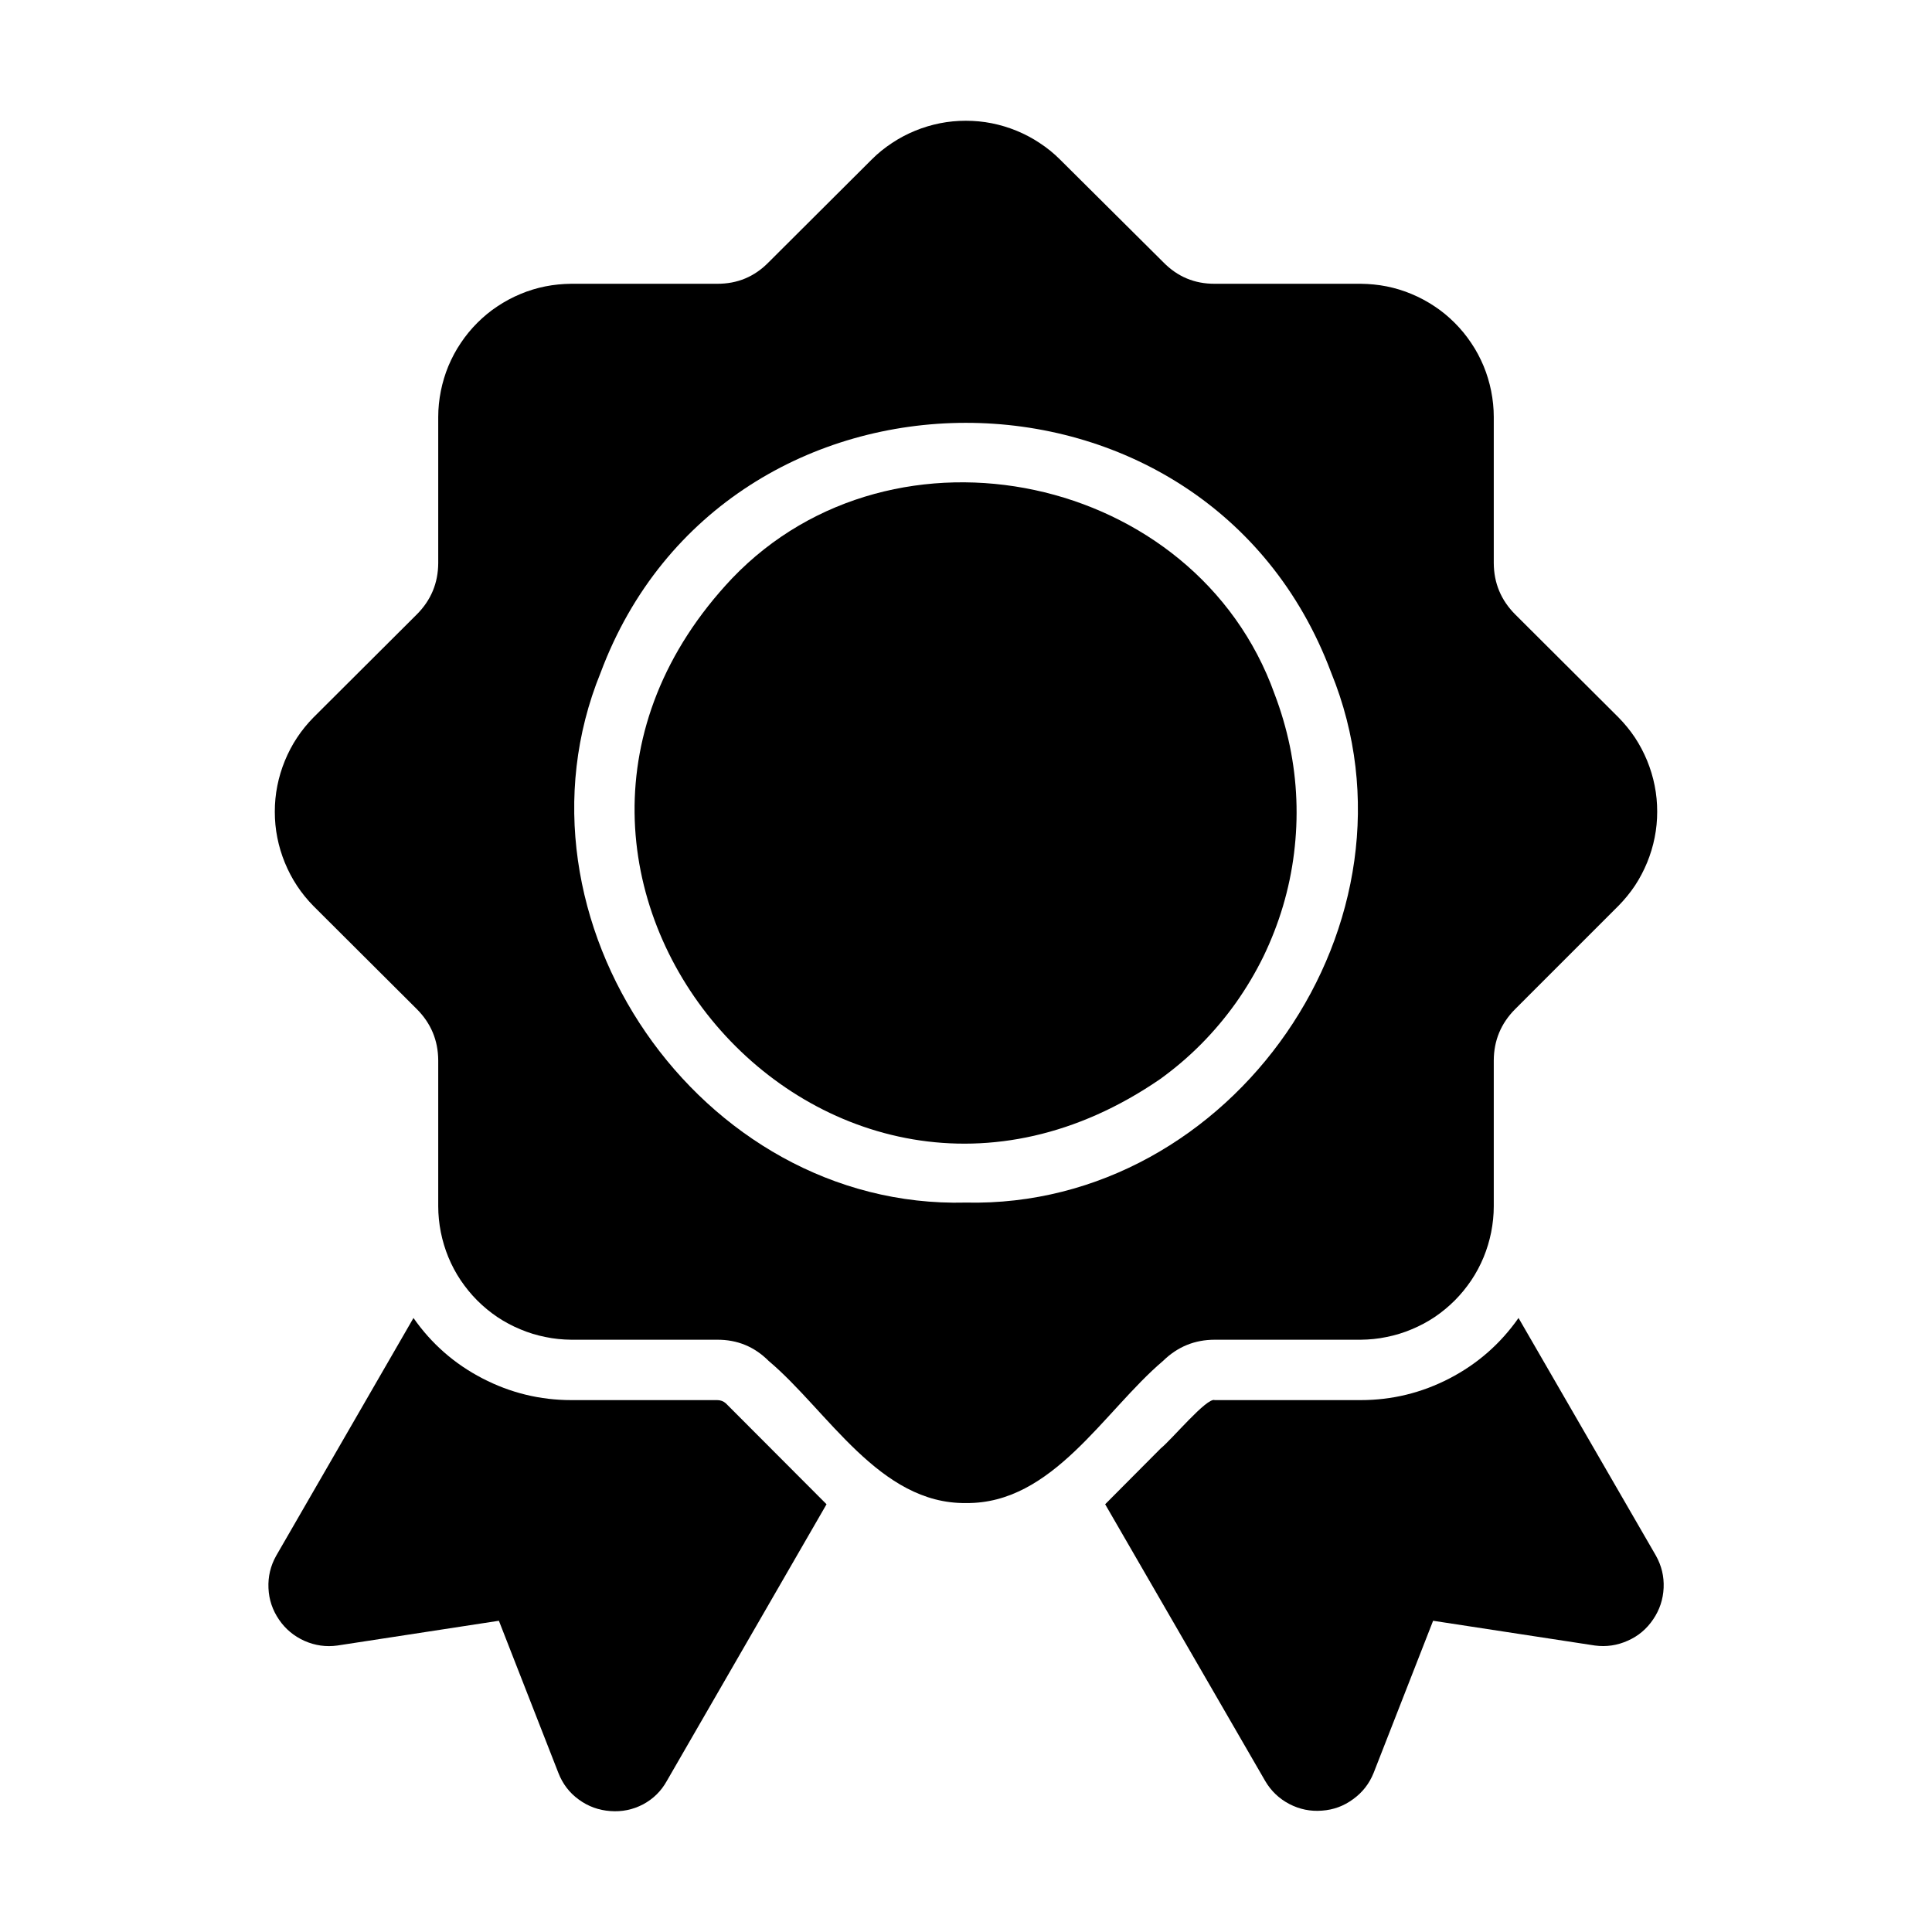
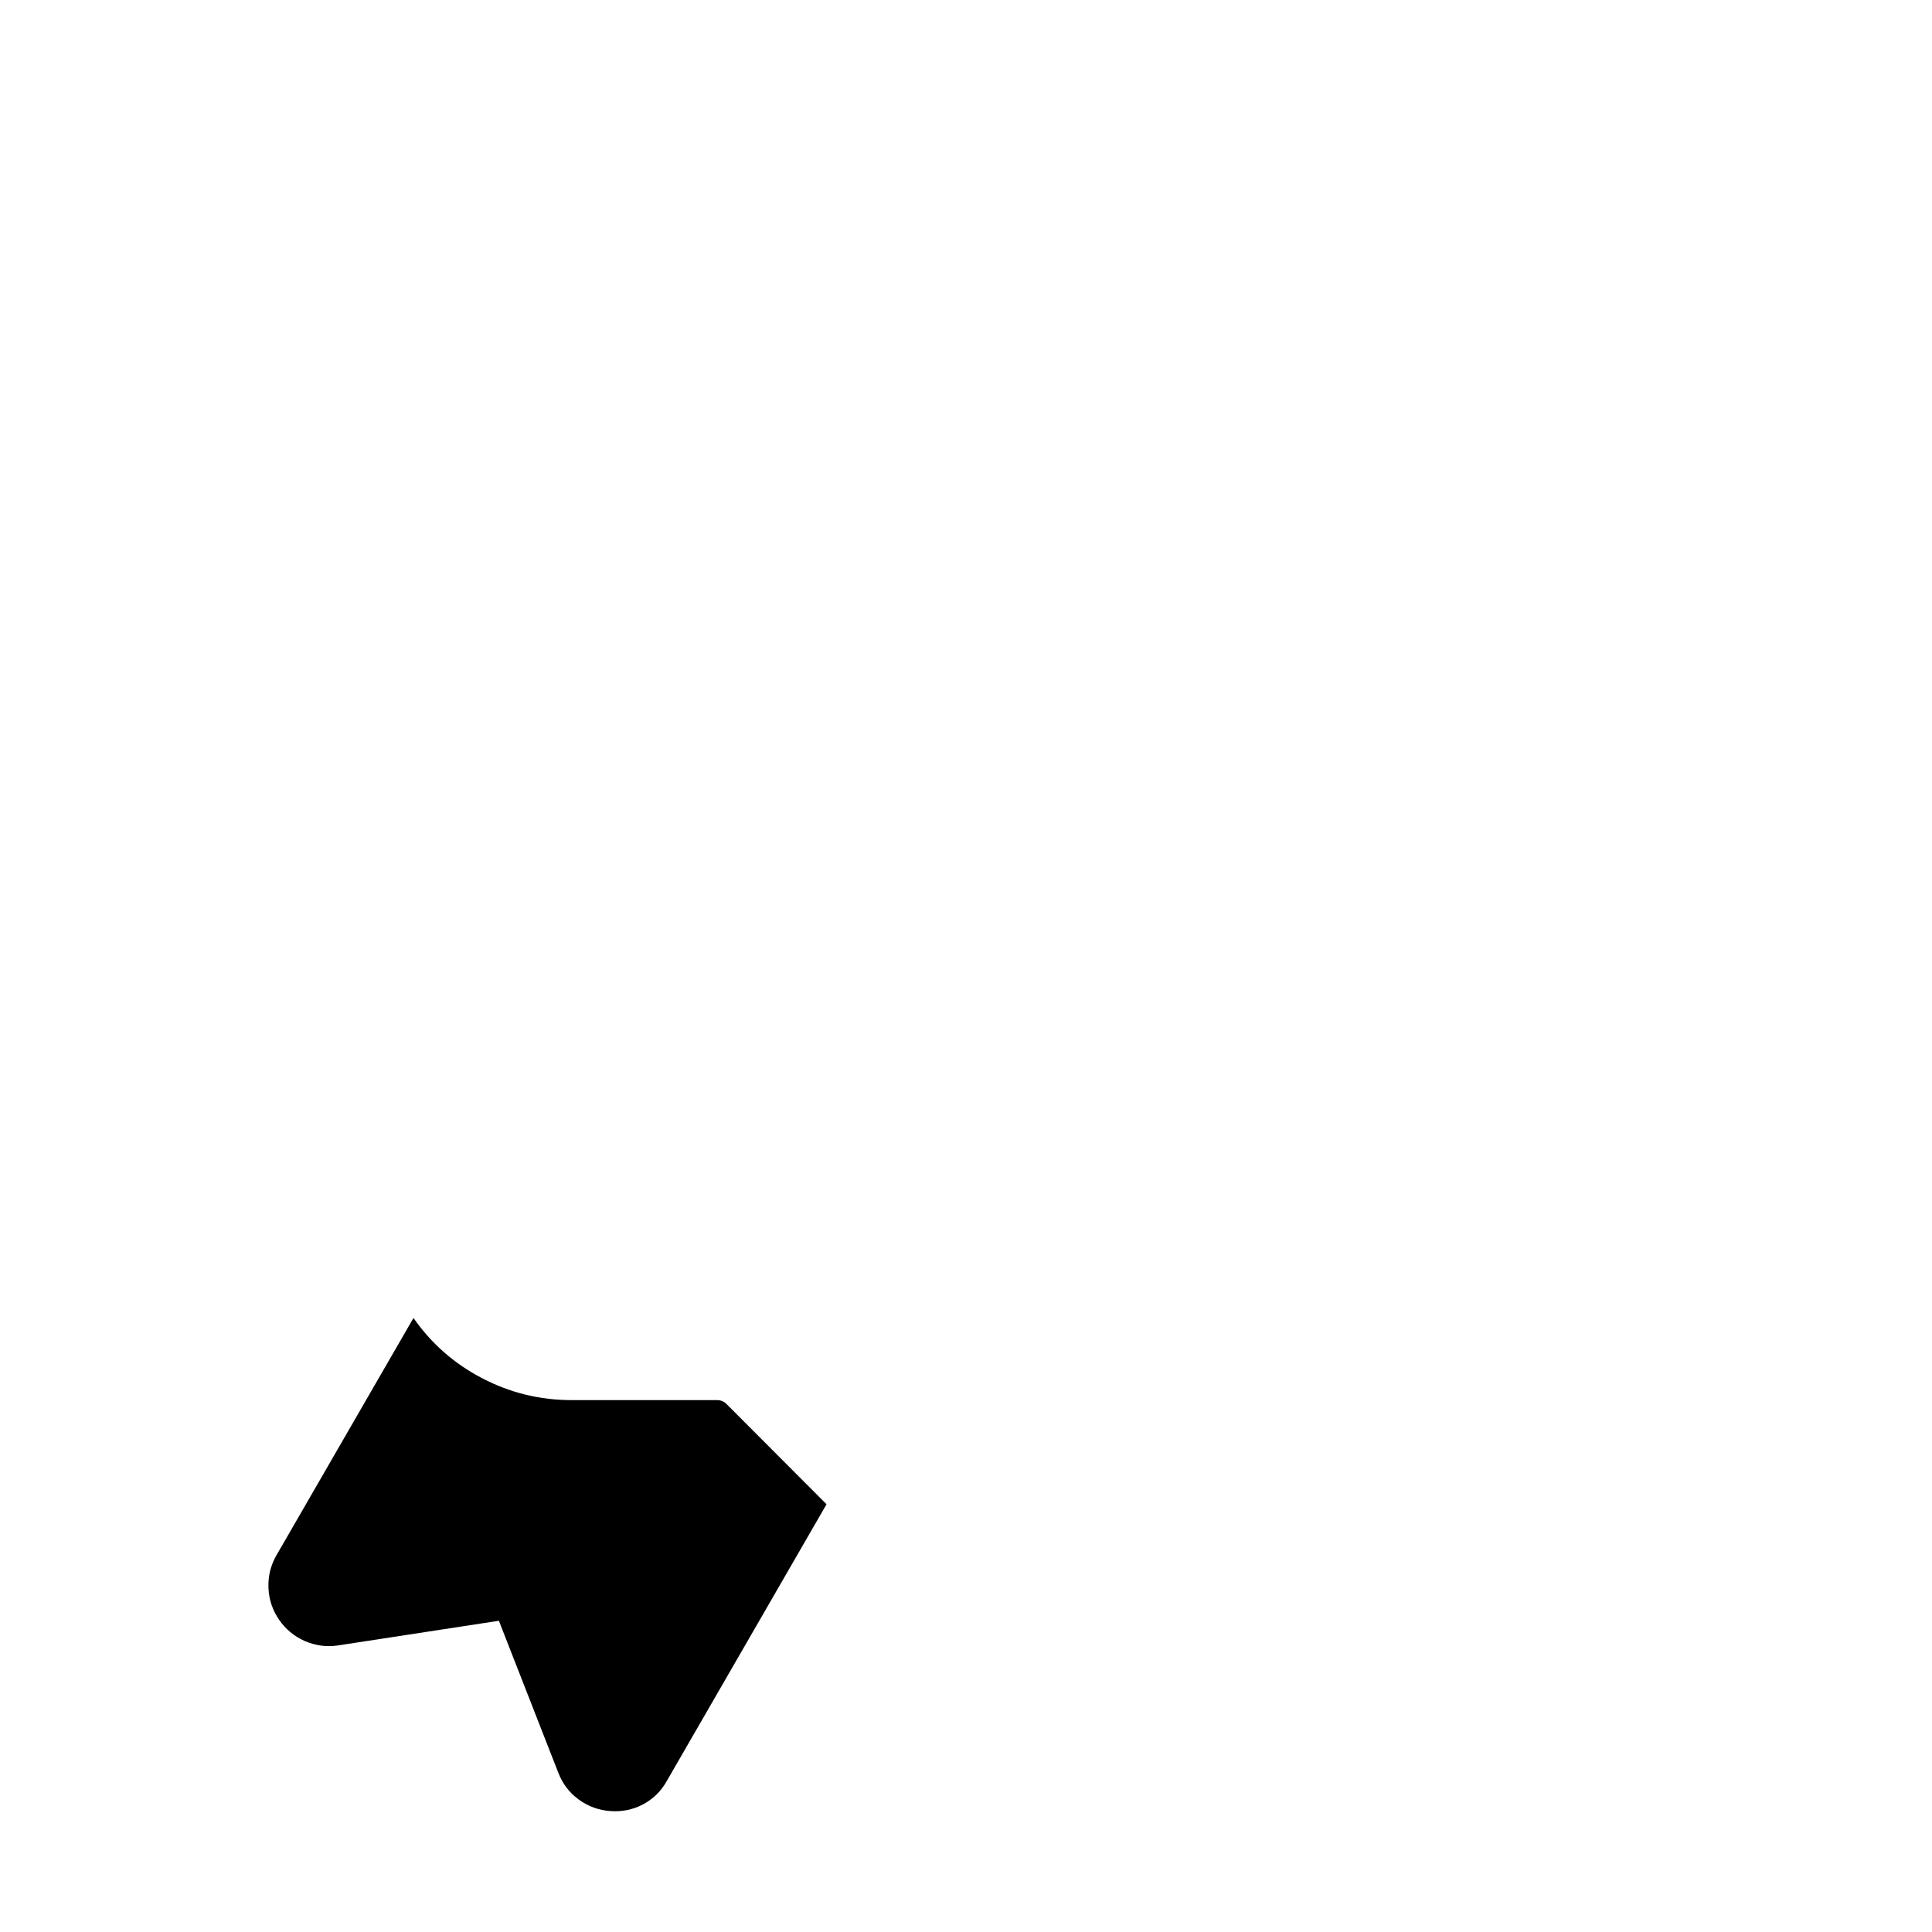
<svg xmlns="http://www.w3.org/2000/svg" width="100" zoomAndPan="magnify" viewBox="0 0 75 75" height="100" preserveAspectRatio="xMidYMid meet" version="1.2">
  <g id="39e38f0b5b">
-     <path style=" stroke:none;fill-rule:nonzero;fill:#000000;fill-opacity:1;" d="M 49.48 26.945 C 46.422 18.387 34.719 15.879 28.426 22.445 C 17.621 33.871 32.035 50.824 45.035 41.891 C 45.605 41.48 46.137 41.027 46.629 40.531 C 47.121 40.035 47.57 39.5 47.977 38.93 C 48.383 38.355 48.738 37.758 49.047 37.129 C 49.352 36.496 49.605 35.848 49.805 35.176 C 50.004 34.504 50.148 33.82 50.234 33.125 C 50.32 32.43 50.352 31.734 50.324 31.035 C 50.297 30.336 50.211 29.641 50.07 28.957 C 49.926 28.27 49.73 27.602 49.48 26.945 Z M 49.48 26.945 " />
-     <path style=" stroke:none;fill-rule:nonzero;fill:#000000;fill-opacity:1;" d="M 45.152 52.828 C 45.711 52.281 46.379 52.008 47.156 52.008 L 52.82 52.008 C 53.16 52.004 53.496 51.973 53.828 51.902 C 54.16 51.836 54.484 51.738 54.797 51.605 C 55.109 51.477 55.41 51.316 55.691 51.129 C 55.973 50.938 56.234 50.723 56.473 50.484 C 56.715 50.242 56.926 49.98 57.117 49.699 C 57.305 49.418 57.465 49.117 57.594 48.805 C 57.723 48.492 57.82 48.168 57.887 47.836 C 57.953 47.5 57.988 47.164 57.988 46.824 L 57.988 41.164 C 57.992 40.387 58.27 39.723 58.82 39.172 L 62.828 35.164 C 63.066 34.922 63.281 34.66 63.469 34.379 C 63.656 34.094 63.812 33.797 63.941 33.484 C 64.07 33.168 64.168 32.848 64.234 32.512 C 64.301 32.18 64.332 31.844 64.332 31.508 C 64.332 31.168 64.301 30.832 64.234 30.5 C 64.168 30.164 64.07 29.844 63.941 29.527 C 63.812 29.215 63.656 28.918 63.469 28.633 C 63.281 28.352 63.066 28.09 62.828 27.848 L 58.82 23.852 C 58.27 23.301 57.992 22.637 57.988 21.859 L 57.988 16.188 C 57.988 15.848 57.953 15.512 57.887 15.18 C 57.82 14.848 57.723 14.523 57.594 14.211 C 57.461 13.895 57.305 13.598 57.113 13.316 C 56.926 13.035 56.711 12.773 56.473 12.535 C 56.23 12.293 55.973 12.078 55.688 11.891 C 55.406 11.703 55.109 11.543 54.797 11.414 C 54.484 11.281 54.16 11.184 53.828 11.117 C 53.496 11.051 53.16 11.02 52.82 11.016 L 47.156 11.016 C 46.375 11.02 45.711 10.742 45.164 10.184 L 41.145 6.188 C 40.906 5.949 40.645 5.738 40.359 5.551 C 40.078 5.363 39.781 5.207 39.469 5.078 C 39.156 4.949 38.832 4.852 38.5 4.785 C 38.168 4.719 37.832 4.688 37.492 4.688 C 37.156 4.688 36.82 4.719 36.488 4.785 C 36.156 4.852 35.832 4.949 35.52 5.078 C 35.207 5.207 34.91 5.363 34.629 5.551 C 34.344 5.738 34.082 5.949 33.844 6.188 L 29.836 10.184 C 29.289 10.742 28.625 11.02 27.84 11.016 L 22.18 11.016 C 21.84 11.02 21.504 11.051 21.172 11.117 C 20.84 11.184 20.516 11.281 20.203 11.414 C 19.891 11.543 19.594 11.703 19.312 11.891 C 19.027 12.078 18.77 12.293 18.527 12.535 C 18.289 12.773 18.074 13.035 17.887 13.316 C 17.695 13.598 17.539 13.898 17.406 14.211 C 17.277 14.523 17.18 14.848 17.113 15.18 C 17.047 15.512 17.012 15.848 17.012 16.188 L 17.012 21.859 C 17.008 22.637 16.73 23.301 16.18 23.852 L 12.172 27.848 C 11.934 28.09 11.719 28.352 11.531 28.637 C 11.344 28.918 11.188 29.219 11.059 29.531 C 10.93 29.848 10.832 30.168 10.766 30.504 C 10.699 30.836 10.668 31.172 10.668 31.512 C 10.668 31.852 10.699 32.188 10.766 32.52 C 10.832 32.855 10.93 33.176 11.059 33.492 C 11.188 33.805 11.344 34.105 11.531 34.387 C 11.719 34.672 11.934 34.934 12.172 35.176 L 16.18 39.172 C 16.73 39.723 17.008 40.387 17.012 41.164 L 17.012 46.824 C 17.012 47.164 17.047 47.5 17.113 47.836 C 17.18 48.168 17.277 48.492 17.406 48.805 C 17.535 49.117 17.695 49.418 17.883 49.699 C 18.074 49.98 18.285 50.242 18.527 50.484 C 18.766 50.723 19.027 50.938 19.309 51.129 C 19.59 51.316 19.891 51.477 20.203 51.605 C 20.516 51.738 20.84 51.836 21.172 51.902 C 21.504 51.973 21.84 52.004 22.18 52.008 L 27.84 52.008 C 28.621 52.004 29.285 52.277 29.836 52.828 C 32.137 54.766 34.137 58.391 37.5 58.348 C 40.867 58.387 42.852 54.777 45.152 52.828 Z M 37.488 46.684 C 27.172 46.949 19.418 35.676 23.316 26.113 C 28.141 13.195 46.828 13.172 51.672 26.102 C 55.609 35.73 47.855 46.918 37.488 46.684 Z M 37.488 46.684 " />
-     <path style=" stroke:none;fill-rule:nonzero;fill:#000000;fill-opacity:1;" d="M 64.281 60.387 L 58.949 51.164 C 58.25 52.16 57.359 52.945 56.273 53.508 C 55.191 54.07 54.039 54.352 52.82 54.352 L 47.156 54.352 C 46.855 54.234 45.492 55.879 45.059 56.227 L 42.902 58.395 L 49.117 69.141 C 49.344 69.527 49.656 69.824 50.051 70.031 C 50.449 70.238 50.871 70.324 51.316 70.289 C 51.766 70.258 52.168 70.109 52.527 69.844 C 52.891 69.582 53.156 69.242 53.324 68.824 L 55.633 62.918 L 61.914 63.879 C 62.359 63.938 62.781 63.875 63.191 63.691 C 63.598 63.512 63.926 63.234 64.176 62.863 C 64.426 62.496 64.562 62.086 64.582 61.641 C 64.602 61.195 64.5 60.777 64.281 60.387 Z M 64.281 60.387 " />
    <path style=" stroke:none;fill-rule:nonzero;fill:#000000;fill-opacity:1;" d="M 27.84 54.352 L 22.18 54.352 C 20.961 54.352 19.809 54.07 18.727 53.508 C 17.641 52.945 16.75 52.164 16.051 51.164 L 10.719 60.398 C 10.5 60.789 10.402 61.207 10.422 61.652 C 10.441 62.098 10.578 62.504 10.832 62.875 C 11.082 63.242 11.414 63.516 11.82 63.699 C 12.23 63.879 12.656 63.941 13.098 63.879 L 19.367 62.918 L 21.676 68.824 C 21.84 69.246 22.102 69.594 22.469 69.859 C 22.832 70.125 23.242 70.273 23.691 70.305 C 24.141 70.34 24.562 70.254 24.961 70.047 C 25.355 69.836 25.664 69.535 25.883 69.141 L 32.086 58.395 L 28.18 54.48 C 28.086 54.395 27.973 54.352 27.84 54.352 Z M 27.84 54.352 " />
  </g>
</svg>